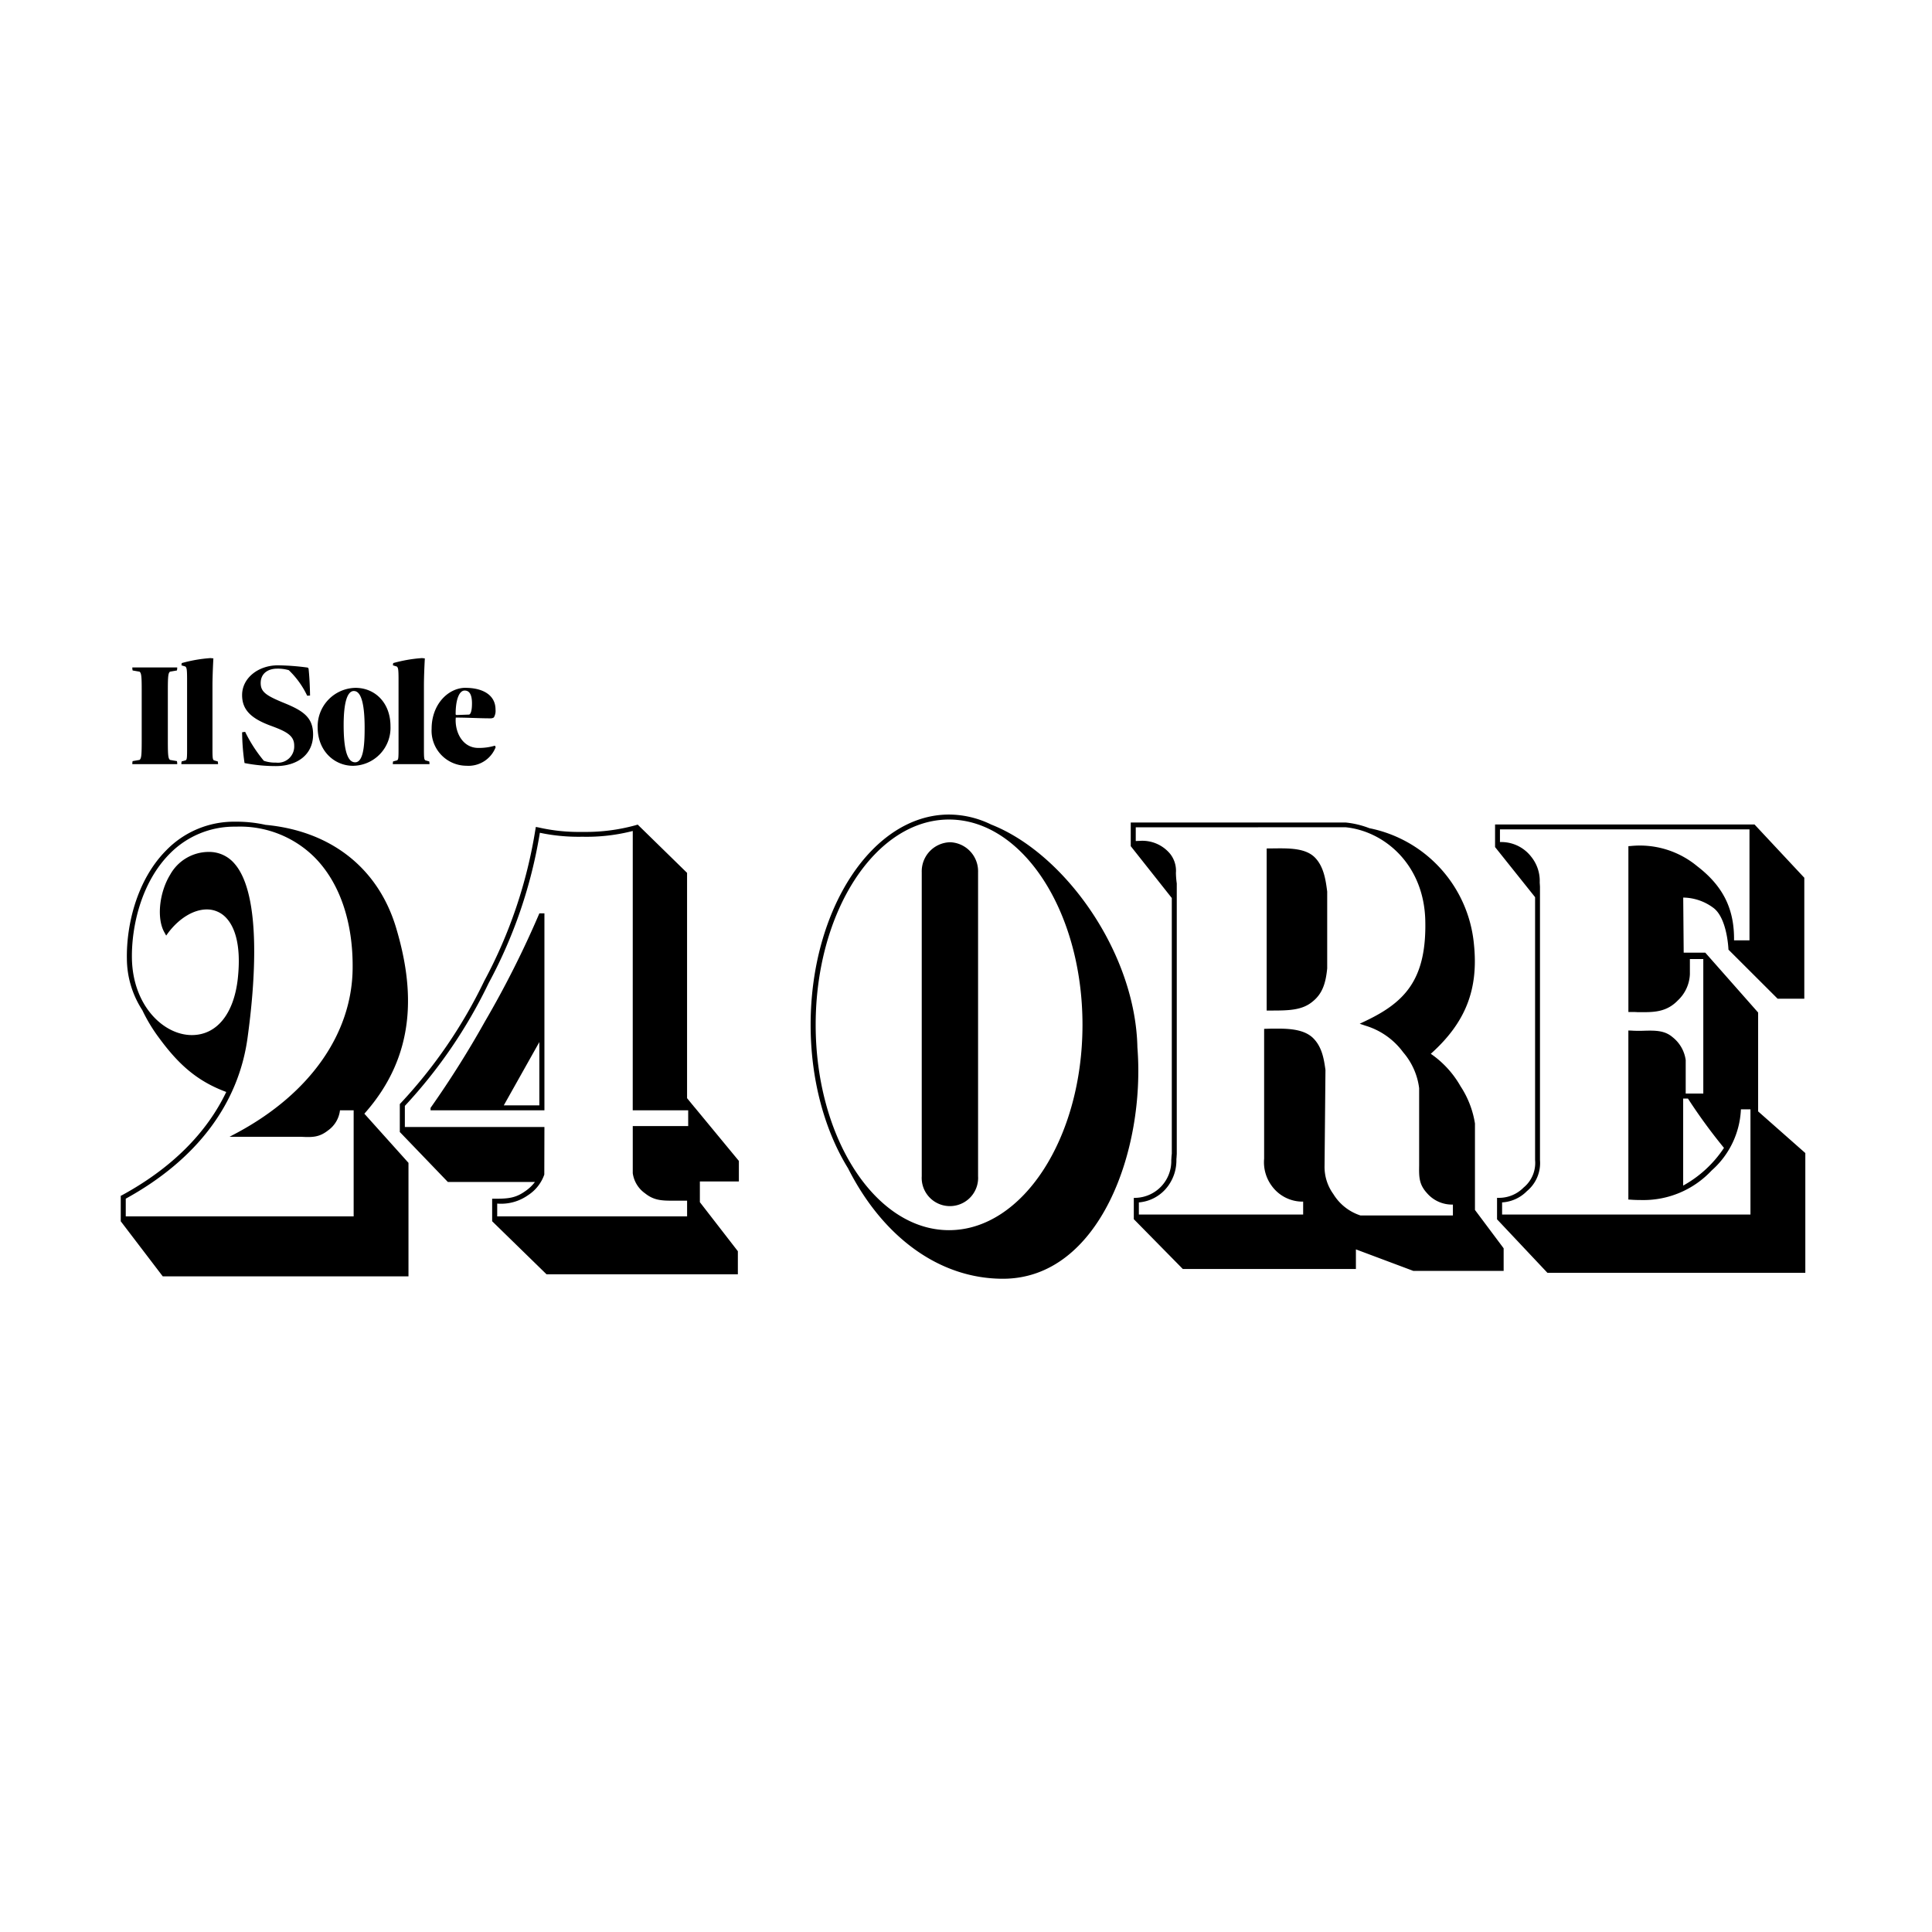
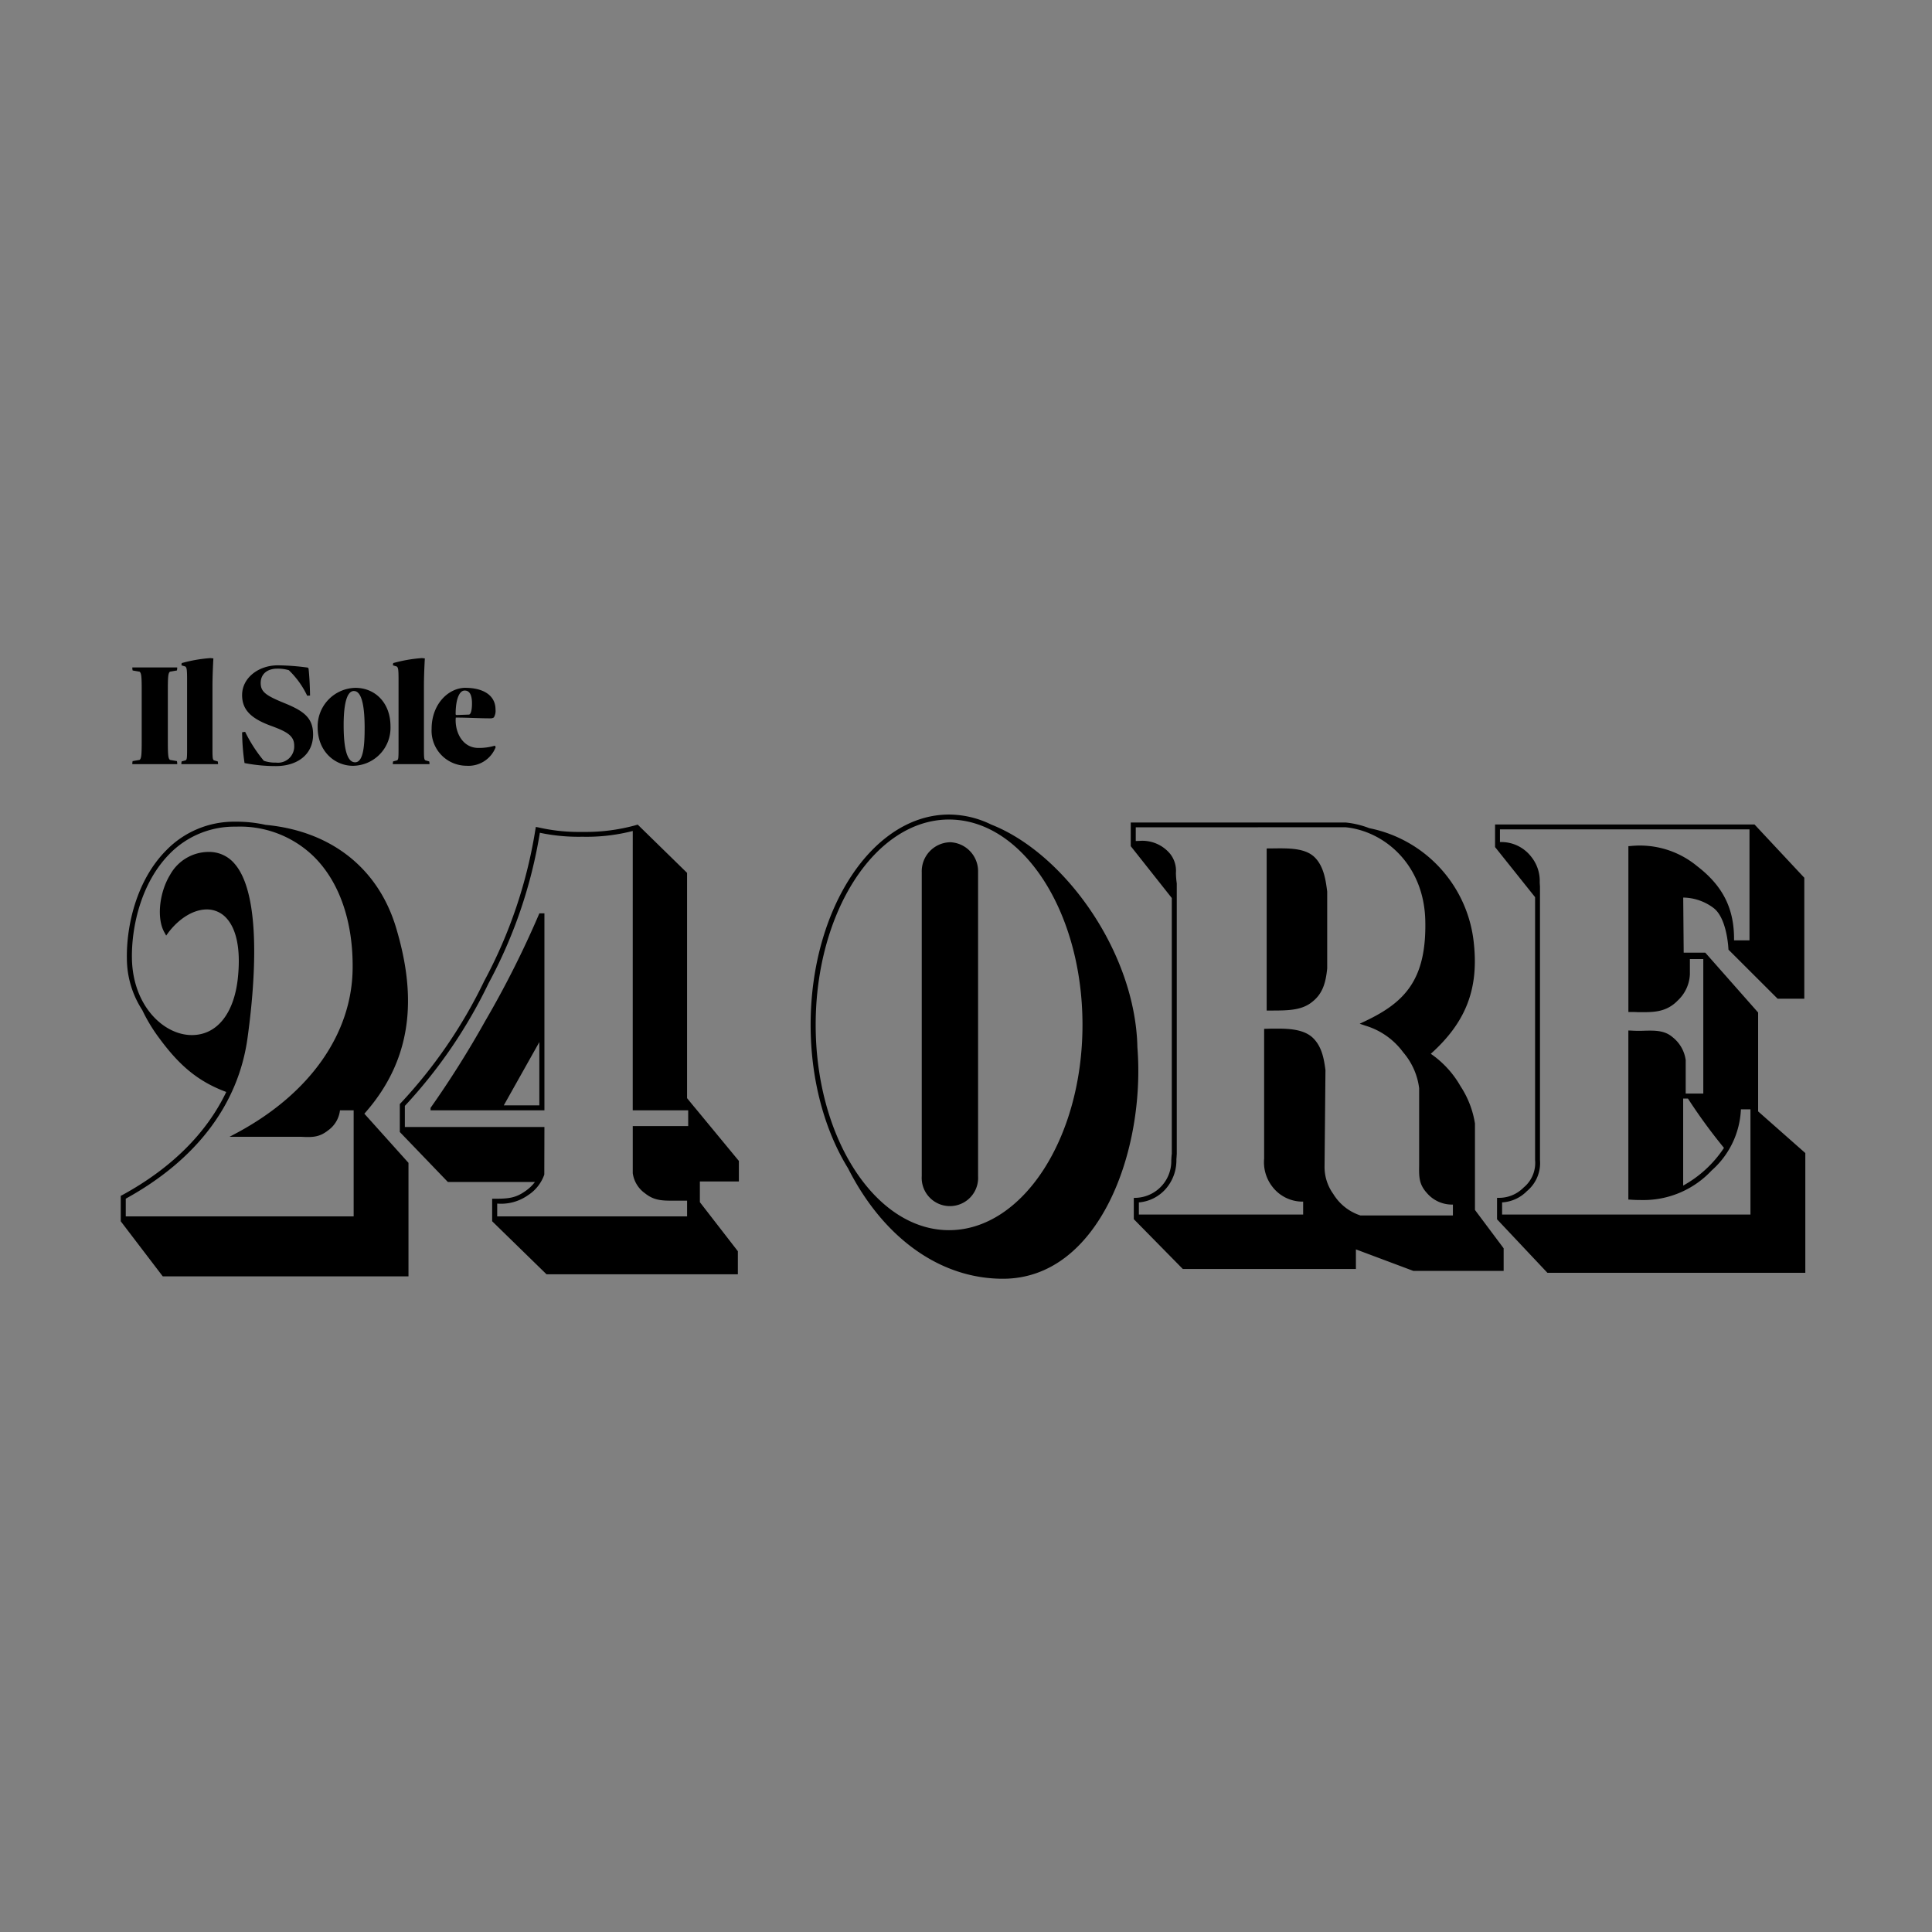
<svg xmlns="http://www.w3.org/2000/svg" width="320" height="320" viewBox="0 0 320 320">
  <rect x="0" y="0" width="320" height="320" fill="#808080" stroke="none" />
  <defs>
    <clipPath id="clip-path">
      <rect id="Rettangolo_8" data-name="Rettangolo 8" width="320" height="320" transform="translate(-1237 4364)" fill="#fff" />
    </clipPath>
  </defs>
  <g id="Gruppo_di_maschere_6" data-name="Gruppo di maschere 6" transform="translate(1237 -4364)" clip-path="url(#clip-path)">
    <g id="Raggruppa_5" data-name="Raggruppa 5" transform="translate(-98 -4)">
-       <rect id="Rettangolo_9" data-name="Rettangolo 9" width="320" height="320" transform="translate(-1139 4368)" fill="#fff" />
      <g id="Raggruppa_4" data-name="Raggruppa 4" transform="translate(97.266 4.729)">
        <path id="ilsole24ore-o-2021" d="M137.185,25.915a15.989,15.989,0,0,1,6.986,1.655c12.272,4.827,23.909,21.305,24.218,36.905,1.349,17.013-6.279,38.326-22.274,38.326-10.618,0-19.946-7.013-25.649-18.288-3.833-6.211-6.2-14.574-6.2-23.773,0-19.187,10.274-34.825,22.921-34.825ZM19.146,27.1a21.85,21.85,0,0,1,4.837.521c10.844,1.01,18.687,7.182,21.638,17.1,2.935,9.842,3.564,20.819-5.272,30.742l7.308,8.141v18.8H6.957L0,93.281V89.064l.222-.106C8.386,84.5,14.21,78.69,17.475,71.864,12.73,70.1,9.644,67.4,6.366,62.937a27.136,27.136,0,0,1-2.794-4.623,15.773,15.773,0,0,1-2.556-8.547C.922,44.349,2.6,36.79,7.551,31.823A15.631,15.631,0,0,1,18.939,27.1h.207Zm66.48.482L93.8,35.574V72.89l.971,1.19h.038v.047l.45.535,7.122,8.625v3.4H95.921v3.43l6.292,8.124v3.825H70.525l-9.009-8.79V89.548h.421c2.237,0,3.457-.117,5.022-1.226A6.749,6.749,0,0,0,68.6,86.773H54.18l-7.987-8.307h.028v-4.6l.122-.125A81.068,81.068,0,0,0,60.209,53.478a79.247,79.247,0,0,0,8.472-25.1l.073-.412.407.076a29.967,29.967,0,0,0,7.016.752h.542a31.006,31.006,0,0,0,8.4-1.067ZM270.6,27.556l8.25,8.829V56.416h-4.422l-8.141-8.127s-.172-5.048-2.4-6.844a8.511,8.511,0,0,0-4.986-1.777h-.107l.078,9.119h3.573l8.757,9.92V75.083l7.816,6.9v19.832H236.3l-8.343-8.86V89.4l.393,0a5.7,5.7,0,0,0,4-1.7,5.276,5.276,0,0,0,1.909-4.563V39.6l-6.629-8.3V27.555H270.6Zm-67.723-.322a14.768,14.768,0,0,1,3.936.942,21.649,21.649,0,0,1,17.31,19.146c.793,7.535-1.352,13.033-7.138,18.221a16.266,16.266,0,0,1,4.923,5.37A15.677,15.677,0,0,1,224.3,77.09V91.406l4.751,6.351V101.5h-14.96l-9.51-3.564v3.247H175.91l-8.095-8.229h-.021V89.412l.386-.013A6.083,6.083,0,0,0,174,83.159l.015-.225c.016-.265.029-.535.072-.837V39.742l-6.8-8.592V27.233h35.586Zm-65.688-.495c-12.181,0-22.088,15.249-22.088,34S125,94.755,137.184,94.755c12.2,0,22.11-15.262,22.11-34.015s-9.91-34-22.109-34ZM19.146,27.921H18.96A14.974,14.974,0,0,0,8.137,32.377C3.366,37.17,1.764,44.5,1.85,49.747c.143,7.844,5.25,12.694,9.923,12.694,4.115,0,6.95-3.489,7.608-9.3.651-5.944-.671-8.771-1.886-10.081a4.318,4.318,0,0,0-3.235-1.428c-2.172,0-4.537,1.428-6.352,3.8l-.385.529-.314-.568c-1.28-2.28-.837-6.565.978-9.522a7.319,7.319,0,0,1,6.359-3.765h.171a5.485,5.485,0,0,1,4.123,1.939c4.6,5.253,3.342,20.3,2.172,28.779C19.523,73.869,12.553,83.091.829,89.538V92.47H38.576V74.9H36.312a4.767,4.767,0,0,1-1.979,3.335c-1.471,1.154-2.615,1.154-4.536,1.049H18.024l1.4-.747c11.93-6.464,18.831-16.3,18.982-27.008.113-7.836-2.172-14.466-6.437-18.662A17.5,17.5,0,0,0,19.146,27.92Zm65.659.716a30.688,30.688,0,0,1-8.073.957h-.556a30.9,30.9,0,0,1-6.759-.661,79.005,79.005,0,0,1-8.48,24.9,81.665,81.665,0,0,1-13.88,20.337v3.5H70.174l-.021,7.875a6.678,6.678,0,0,1-2.7,3.421,7.715,7.715,0,0,1-5.1,1.384V92.47H93.805v-2.6h-2.47c-1.794,0-3.073-.075-4.5-1.221a4.906,4.906,0,0,1-2.03-3.33v-7.81h9.181V74.9H84.8Zm118.032-.618-34.72.012V30.3c.207,0,.4-.023.626-.023a5.978,5.978,0,0,1,5.068,2.145,4.518,4.518,0,0,1,.958,3.16,13.874,13.874,0,0,0,.141,1.742v44.82c-.027.311-.027.588-.063.834a7.168,7.168,0,0,1-1.379,4.459,6.661,6.661,0,0,1-4.837,2.721v2.006h27.212V90.027a6.3,6.3,0,0,1-5.2-2.606,6.574,6.574,0,0,1-1.263-4.511v-21.5l1.293-.037h.914c2.093,0,4.486.154,5.929,1.589,1.5,1.5,1.786,3.593,2.022,5.253l-.15,15.885a7.67,7.67,0,0,0,1.451,4.666,8.251,8.251,0,0,0,4.485,3.549h15.323v-1.8h-.012a5.459,5.459,0,0,1-4.3-1.917c-1.309-1.442-1.309-2.667-1.28-4.547V71.238a11.237,11.237,0,0,0-2.643-5.942,12.065,12.065,0,0,0-6.257-4.414l-.945-.32.894-.423c6.5-3.085,10.214-6.8,9.967-16.722-.244-9.3-6.846-14.78-13.231-15.4Zm66.923.349H228.44v2.106a6.249,6.249,0,0,1,5.177,2.429,6.361,6.361,0,0,1,1.409,4.267l.043.683V83.13a6.033,6.033,0,0,1-2.165,5.158,6.265,6.265,0,0,1-4.109,1.867v2.006h41.136V74.739H268.35a14.313,14.313,0,0,1-4.842,10.124,15.452,15.452,0,0,1-11.666,4.9c-.564,0-1.136-.013-1.763-.06l-.371-.019v-28l.44.012a19.822,19.822,0,0,0,2.2.023c1.9-.051,3.4-.036,4.686,1.072a5.824,5.824,0,0,1,2.172,3.8v5.534h2.914V49.85h-2.221v2.516a6.3,6.3,0,0,1-2,4.338c-1.736,1.8-3.679,1.944-5.71,1.944h-.963c-.349-.031-.729-.031-1.086-.031h-.427V31.151l.39-.025a14.875,14.875,0,0,1,11,3.34c4.3,3.3,6.172,7.09,6.108,12.284h2.558V28.368ZM137.342,30.5A4.806,4.806,0,0,1,142,35.449V85.806a4.674,4.674,0,1,1-9.33,0V35.449a4.815,4.815,0,0,1,4.673-4.946ZM259.58,72.958h-.794V87.37a19.221,19.221,0,0,0,6.758-6.244,90.9,90.9,0,0,1-5.965-8.168ZM70.174,42.273V74.9H51.313v-.4a162.308,162.308,0,0,0,9.009-14.31,161.247,161.247,0,0,0,9.009-17.9v-.008h.843ZM69.332,63.6l-5.887,10.48h5.887V63.6ZM189.8,31.532c2.9,0,6.211-.3,7.989,1.5,1.514,1.536,1.808,3.882,2.037,5.641V51.4c-.229,2.278-.715,4.117-2.387,5.464-1.684,1.422-3.782,1.511-6.679,1.514h-.96ZM26,1.2a38.6,38.6,0,0,1,4.979.376l.125.149c.125,1.052.225,2.8.25,4.48l-.475.025A14.374,14.374,0,0,0,27.831,2a6.6,6.6,0,0,0-1.9-.25c-1.651,0-2.752.876-2.752,2.377s.9,2.1,4.1,3.4c3.028,1.252,4.579,2.377,4.579,5.13,0,3.353-2.652,5.23-6.155,5.23a26.942,26.942,0,0,1-5.2-.5,37.035,37.035,0,0,1-.4-5.1l.5-.075a23.555,23.555,0,0,0,3.1,4.8,5.791,5.791,0,0,0,2.026.3,2.69,2.69,0,0,0,3-2.827c0-1.651-1.277-2.327-3.879-3.278C21.525,9.982,20.1,8.531,20.1,6.129,20.1,3.252,22.851,1.2,26,1.2ZM57.12,4.929c2.627,0,4.954,1.05,4.954,3.6a2.138,2.138,0,0,1-.276,1.3.954.954,0,0,1-.55.149c-1.926,0-3.778-.125-5.755-.125,0,0-.025.25-.025.427,0,2.327,1.327,4.6,3.754,4.6a9.147,9.147,0,0,0,2.752-.376l.125.25a4.827,4.827,0,0,1-4.854,3.078,5.8,5.8,0,0,1-5.755-6.131c0-4.054,2.753-6.78,5.63-6.78Zm-18.249,0c3.228,0,5.805,2.451,5.805,6.355A6.288,6.288,0,0,1,38.47,17.84c-3.053,0-5.855-2.427-5.855-6.38A6.385,6.385,0,0,1,38.87,4.929ZM49.891,0l.475.05s-.093,1.615-.133,3.243l-.008.375c-.005.312-.009.618-.009.911V15.163c0,1.451.049,1.651.25,1.777l.625.175a2.067,2.067,0,0,1,.05.451h-6.08a2.067,2.067,0,0,1,.05-.451l.65-.175c.2-.125.25-.25.25-1.777V3.342c-.005-1.556-.082-1.749-.275-1.941l-.65-.2a1.3,1.3,0,0,1,.05-.376A23.789,23.789,0,0,1,49.891,0ZM14.866,0l.476.05s-.08,1.376-.123,2.868l-.01.375q-.016.643-.017,1.286V15.163c0,1.451.05,1.651.25,1.777l.625.175a2.067,2.067,0,0,1,.05.451h-6.08a2.1,2.1,0,0,1,.049-.451l.651-.175c.2-.125.25-.25.25-1.777V3.342c-.006-1.556-.083-1.749-.275-1.941l-.651-.2a1.3,1.3,0,0,1,.05-.376A23.8,23.8,0,0,1,14.866,0ZM9.351,1.551a1.775,1.775,0,0,1-.05.5l-1.151.2c-.275.25-.35.625-.35,3.128v8.357c0,2.5.075,2.877.35,3.128l1.151.2a1.736,1.736,0,0,1,.051.5H1.919a1.778,1.778,0,0,1,.05-.5l1.151-.2c.276-.25.351-.626.351-3.128V5.158c0-2.3-.084-2.664-.35-2.906l-1.151-.2a1.778,1.778,0,0,1-.05-.5Zm29.269,3.9c-1.18,0-1.587,2.169-1.679,4.475l-.013.385c-.007.258-.009.515-.009.77,0,3,.325,6.18,1.9,6.18,1.426,0,1.576-3.052,1.576-5.706v-.2c-.015-2.915-.357-5.9-1.777-5.9Zm18.349-.075c-.925,0-1.5,1.526-1.5,3.878,0,.125.05.175.2.175L57.7,9.358c.3-.1.475-.751.475-1.852,0-1.376-.376-2.127-1.2-2.127Z" transform="translate(-1216.266 4472.271)" fill-rule="evenodd" />
      </g>
    </g>
  </g>
</svg>